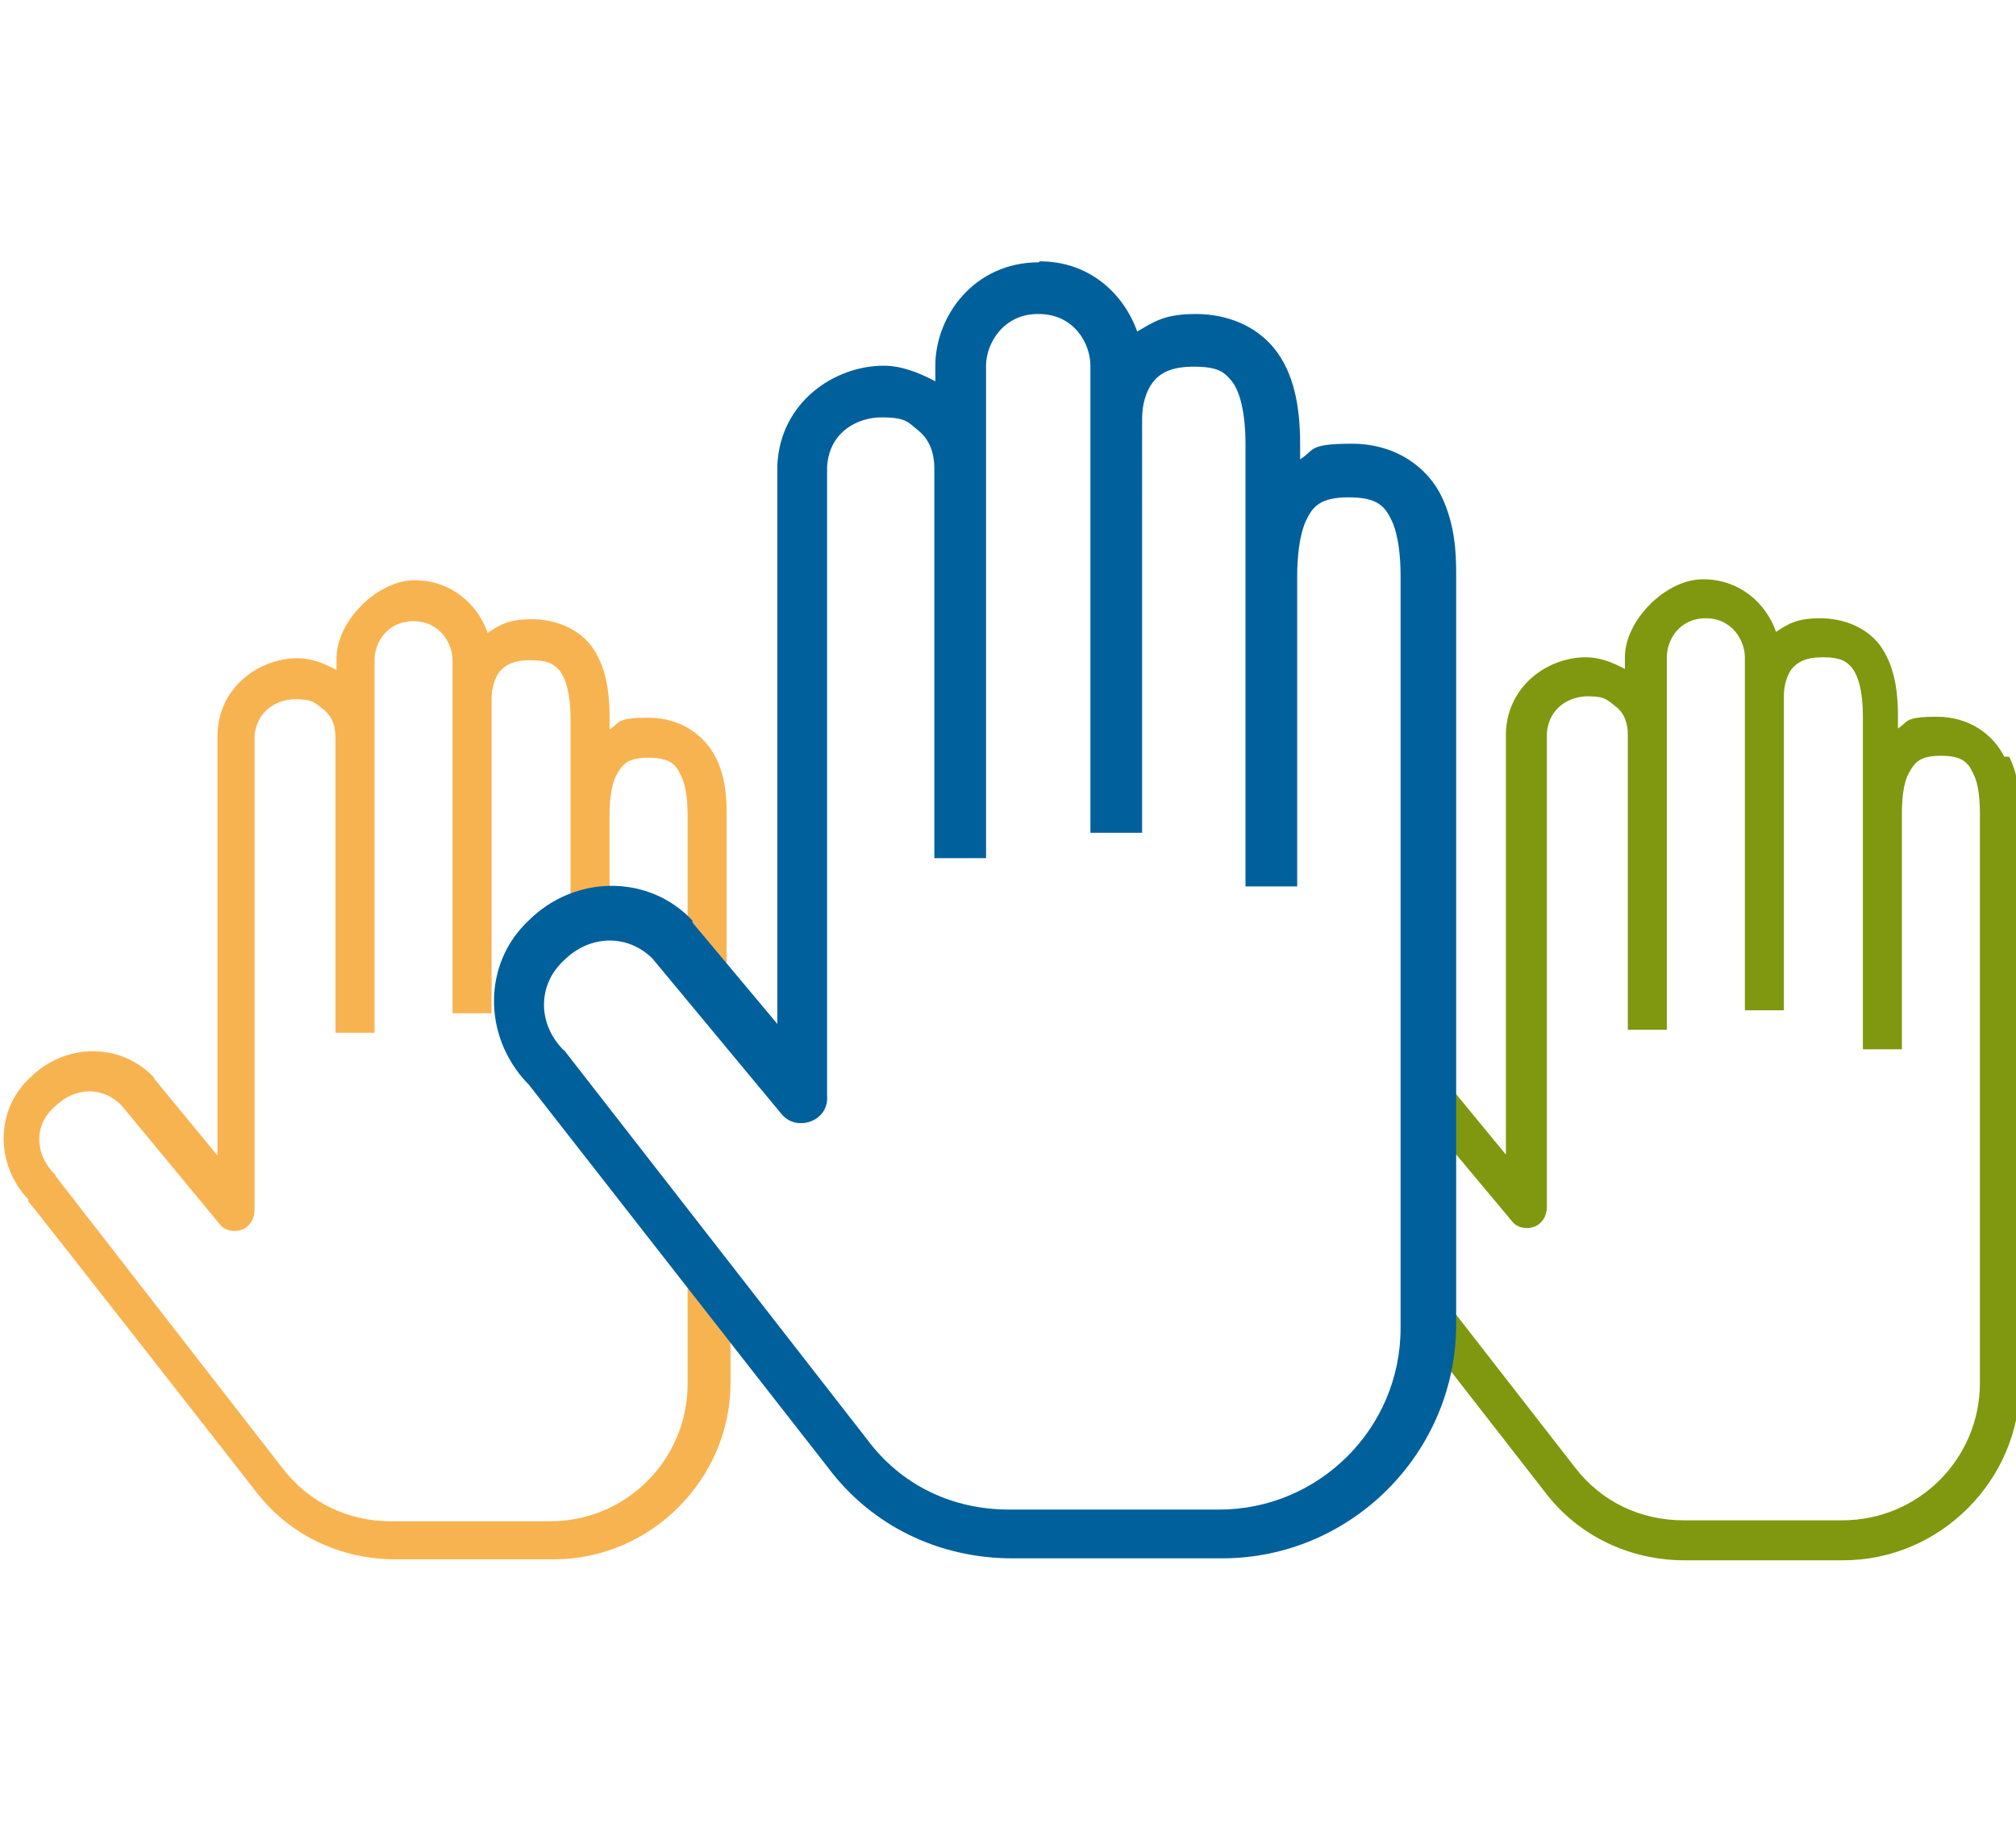
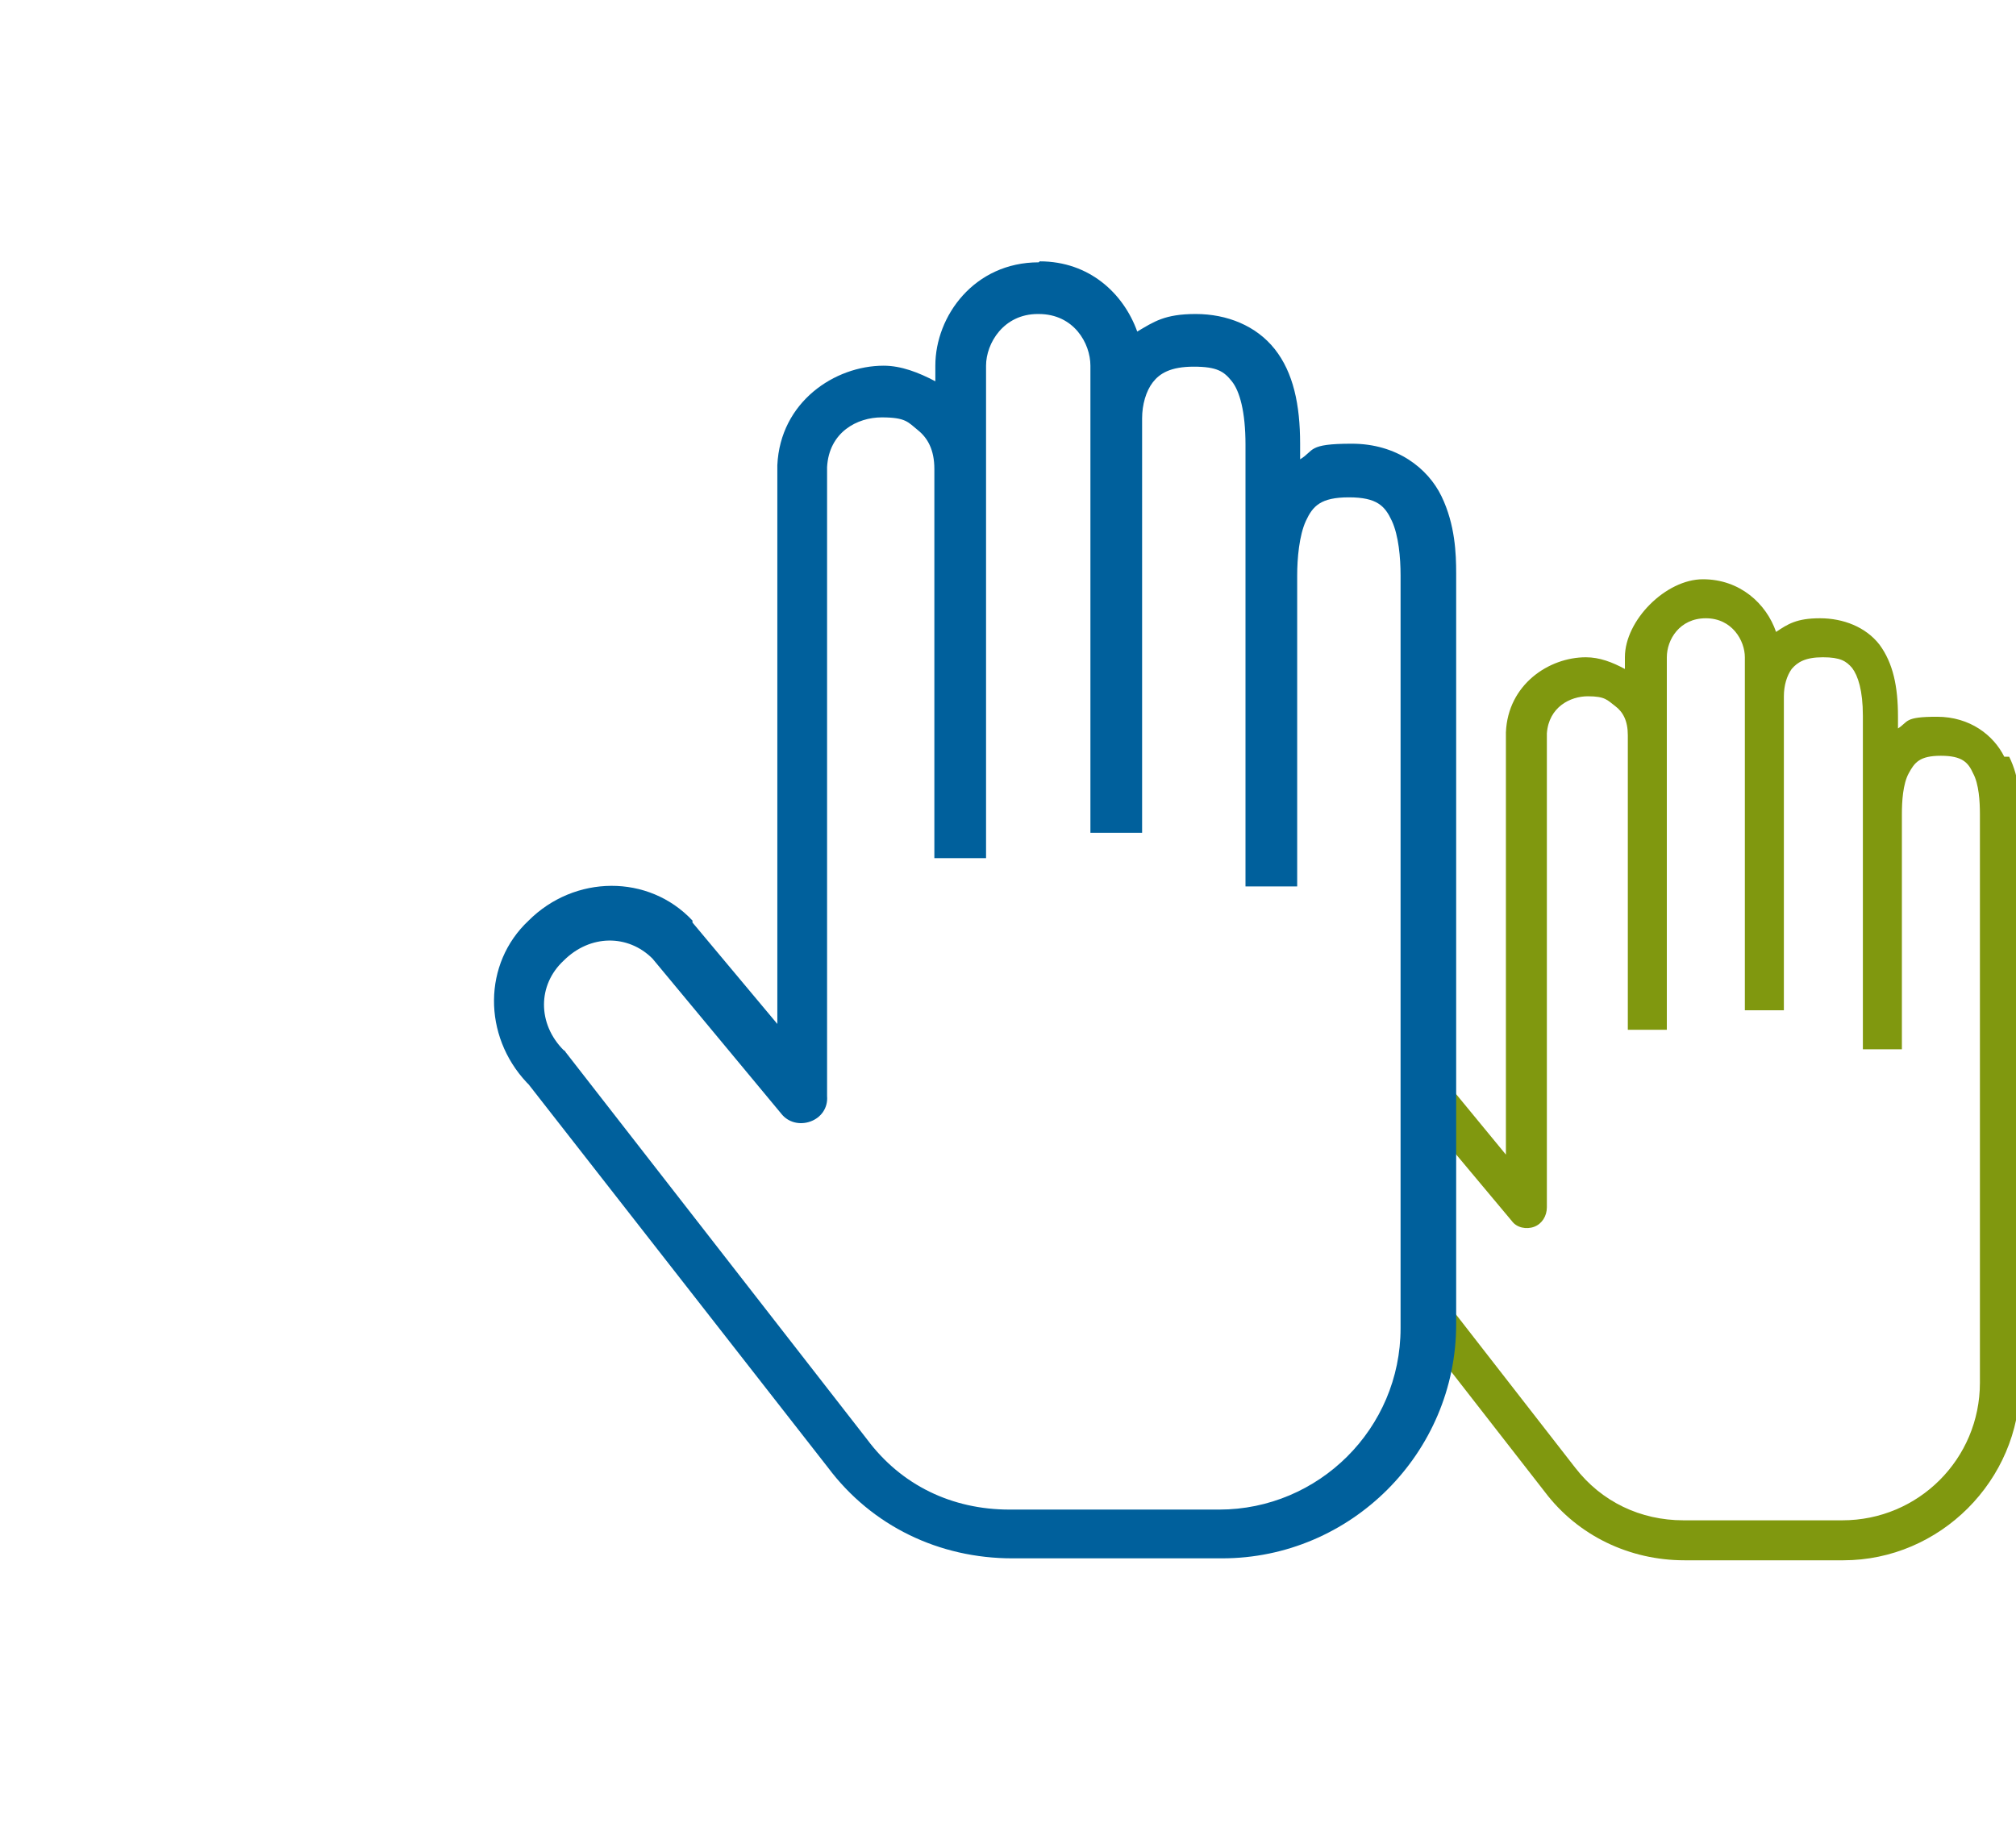
<svg xmlns="http://www.w3.org/2000/svg" version="1.1" id="Layer_1" x="0px" y="0px" viewBox="0 0 206.7 186.9" style="enable-background:new 0 0 206.7 186.9;" xml:space="preserve">
  <style type="text/css">
	.st0{fill:#F8B351;}
	.st1{fill:#80980F;}
	.st2{fill:#00609C;}
</style>
-   <path class="st0" d="M70.5,129.7v12.2c0,7.8-6.3,14.1-14.1,14.1H40.1c-4.4,0-8.4-1.9-11.1-5.4l0,0l-23.3-30c0,0,0-0.1-0.1-0.2  c-2.1-2.1-2.1-5.1,0-6.9l0,0c2.1-2.1,5-2.1,6.9-0.1l0,0l10,12.1c0.5,0.7,1.5,0.9,2.3,0.6s1.3-1.1,1.3-2V75.5  c0.2-2.7,2.4-3.8,4.2-3.8c1.8,0,2,0.4,2.8,1s1.3,1.5,1.3,3v30.2h4V67.7c0-1.8,1.3-4,4-4s4,2.3,4,4v36.2h4V71.7  c0-1.1,0.3-2.1,0.8-2.8c0.6-0.7,1.4-1.2,3.2-1.2s2.4,0.4,3,1.1c0.6,0.8,1.1,2.3,1.1,4.9v21.5c1.2-0.6,2.5-1,4-1.1V83.7  c0-1.3,0.1-3.1,0.7-4.2c0.6-1.1,1.1-1.8,3.3-1.8s2.8,0.7,3.3,1.8c0.6,1.1,0.7,2.9,0.7,4.2v13.2c1.6,1.6,2.5,3.6,2.9,5.8  c0.4,0.1,0.7,0.3,1.1,0.5V83.7c0-1.5,0-3.8-1.1-6c-1.1-2.2-3.5-4.1-6.9-4.1s-2.9,0.5-4,1.2v-1.2c0-3.1-0.5-5.5-1.9-7.4  c-1.4-1.8-3.7-2.7-6.1-2.7s-3.3,0.6-4.5,1.4c-1-2.9-3.7-5.4-7.5-5.4s-8,4.2-8,8v1.2c-1.3-0.7-2.6-1.2-4-1.2c-3.8,0-8,2.8-8.2,7.7  v43.3l-6.5-7.9c0,0,0,0,0-0.1c-3.4-3.6-9.1-3.6-12.7,0l0,0c-3.6,3.3-3.6,8.9-0.2,12.5v0.2c0.1,0,23.3,29.7,23.3,29.7  c3.4,4.5,8.7,7,14.3,7h16.3c9.9,0,18.1-8.2,18.1-18.1v-8c-1.8-1-3.2-2.5-4-4.2L70.5,129.7z" />
  <path class="st1" d="M205.5,77.6c-1.1-2.2-3.5-4.1-6.9-4.1s-2.9,0.5-4,1.2v-1.2c0-3.1-0.5-5.5-1.9-7.4c-1.4-1.8-3.7-2.7-6.1-2.7  s-3.3,0.6-4.5,1.4c-1-2.9-3.7-5.4-7.5-5.4s-8,4.2-8,8v1.2c-1.3-0.7-2.6-1.2-4-1.2c-3.8,0-8,2.8-8.2,7.7v43.3l-6.5-7.9c0,0,0,0,0-0.1  c-0.8-0.8-1.7-1.5-2.7-1.9c1.2,2,1.7,4.5,1.6,6.9l8.2,9.8c0.5,0.7,1.5,0.9,2.3,0.6s1.3-1.1,1.3-2V75.2c0.2-2.7,2.4-3.8,4.2-3.8  s2,0.4,2.8,1s1.3,1.5,1.3,3v30.2h4V67.4c0-1.8,1.3-4,4-4s4,2.3,4,4v36.2h4V71.4c0-1.1,0.3-2.1,0.8-2.8c0.6-0.7,1.4-1.2,3.2-1.2  s2.4,0.4,3,1.1c0.6,0.8,1.1,2.3,1.1,4.9v34.2h4V83.5c0-1.3,0.1-3.1,0.7-4.2c0.6-1.1,1.1-1.8,3.3-1.8s2.8,0.7,3.3,1.8  c0.6,1.1,0.7,2.9,0.7,4.2v58.3c0,7.8-6.3,14.1-14.1,14.1h-16.3c-4.4,0-8.4-1.9-11.1-5.4l0,0l-14.7-18.9c0.1,1.7,0,3.4-0.7,4.9  c0,0.2,0,0.5,0,0.7l12.3,15.8c3.4,4.5,8.7,7,14.3,7H189c9.9,0,18.1-8.2,18.1-18.1V83.6c0-1.5,0-3.8-1.1-6L205.5,77.6z" />
-   <path class="st2" d="M106.5,26.9c-6.6,0-10.6,5.5-10.6,10.6v1.6c-1.7-0.9-3.5-1.6-5.3-1.6c-5,0-10.6,3.7-10.9,10.2V105L71,94.6  c0,0,0-0.1,0-0.2c-4.5-4.8-12.1-4.7-16.8,0l0,0c-4.7,4.4-4.7,11.8-0.2,16.6l0.2,0.2l30.7,39.3c4.5,6,11.4,9.3,18.9,9.3h21.5  c13.2,0,24-10.8,24-24v-77c0-2-0.1-5-1.5-7.9c-1.4-2.9-4.6-5.4-9.2-5.4s-3.8,0.7-5.3,1.6v-1.6c0-4-0.7-7.3-2.6-9.7  c-1.9-2.4-4.9-3.6-8.1-3.6s-4.3,0.8-6,1.8c-1.4-3.9-4.9-7.2-10-7.2L106.5,26.9z M106.5,32.2c3.6,0,5.3,3,5.3,5.3v47.9h5.3V42.9  c0-1.4,0.4-2.8,1.1-3.7s1.8-1.6,4.2-1.6s3.1,0.5,3.9,1.5s1.4,3.1,1.4,6.5v45.3h5.3V59c0-1.7,0.2-4.1,0.9-5.6s1.5-2.4,4.4-2.4  s3.7,0.9,4.4,2.4s0.9,3.8,0.9,5.6v77.2c0,10.3-8.4,18.6-18.6,18.6h-21.5c-5.9,0-11.1-2.5-14.6-7.2l0,0L58,107.9c0,0-0.1-0.2-0.2-0.2  c-2.7-2.7-2.7-6.7,0-9.2l0,0c2.7-2.7,6.6-2.7,9.1-0.2l0,0l13.2,15.9c0.7,0.9,1.9,1.2,3,0.8c1.1-0.4,1.8-1.4,1.7-2.6V47.9  c0.2-3.6,3.1-5.1,5.6-5.1s2.7,0.5,3.7,1.3s1.7,2,1.7,4V88h5.3V37.5c0-2.3,1.8-5.3,5.3-5.3H106.5z" />
+   <path class="st2" d="M106.5,26.9c-6.6,0-10.6,5.5-10.6,10.6v1.6c-1.7-0.9-3.5-1.6-5.3-1.6c-5,0-10.6,3.7-10.9,10.2V105L71,94.6  c0,0,0-0.1,0-0.2c-4.5-4.8-12.1-4.7-16.8,0l0,0c-4.7,4.4-4.7,11.8-0.2,16.6l0.2,0.2l30.7,39.3c4.5,6,11.4,9.3,18.9,9.3h21.5  c13.2,0,24-10.8,24-24v-77c0-2-0.1-5-1.5-7.9c-1.4-2.9-4.6-5.4-9.2-5.4s-3.8,0.7-5.3,1.6v-1.6c0-4-0.7-7.3-2.6-9.7  c-1.9-2.4-4.9-3.6-8.1-3.6s-4.3,0.8-6,1.8c-1.4-3.9-4.9-7.2-10-7.2z M106.5,32.2c3.6,0,5.3,3,5.3,5.3v47.9h5.3V42.9  c0-1.4,0.4-2.8,1.1-3.7s1.8-1.6,4.2-1.6s3.1,0.5,3.9,1.5s1.4,3.1,1.4,6.5v45.3h5.3V59c0-1.7,0.2-4.1,0.9-5.6s1.5-2.4,4.4-2.4  s3.7,0.9,4.4,2.4s0.9,3.8,0.9,5.6v77.2c0,10.3-8.4,18.6-18.6,18.6h-21.5c-5.9,0-11.1-2.5-14.6-7.2l0,0L58,107.9c0,0-0.1-0.2-0.2-0.2  c-2.7-2.7-2.7-6.7,0-9.2l0,0c2.7-2.7,6.6-2.7,9.1-0.2l0,0l13.2,15.9c0.7,0.9,1.9,1.2,3,0.8c1.1-0.4,1.8-1.4,1.7-2.6V47.9  c0.2-3.6,3.1-5.1,5.6-5.1s2.7,0.5,3.7,1.3s1.7,2,1.7,4V88h5.3V37.5c0-2.3,1.8-5.3,5.3-5.3H106.5z" />
</svg>